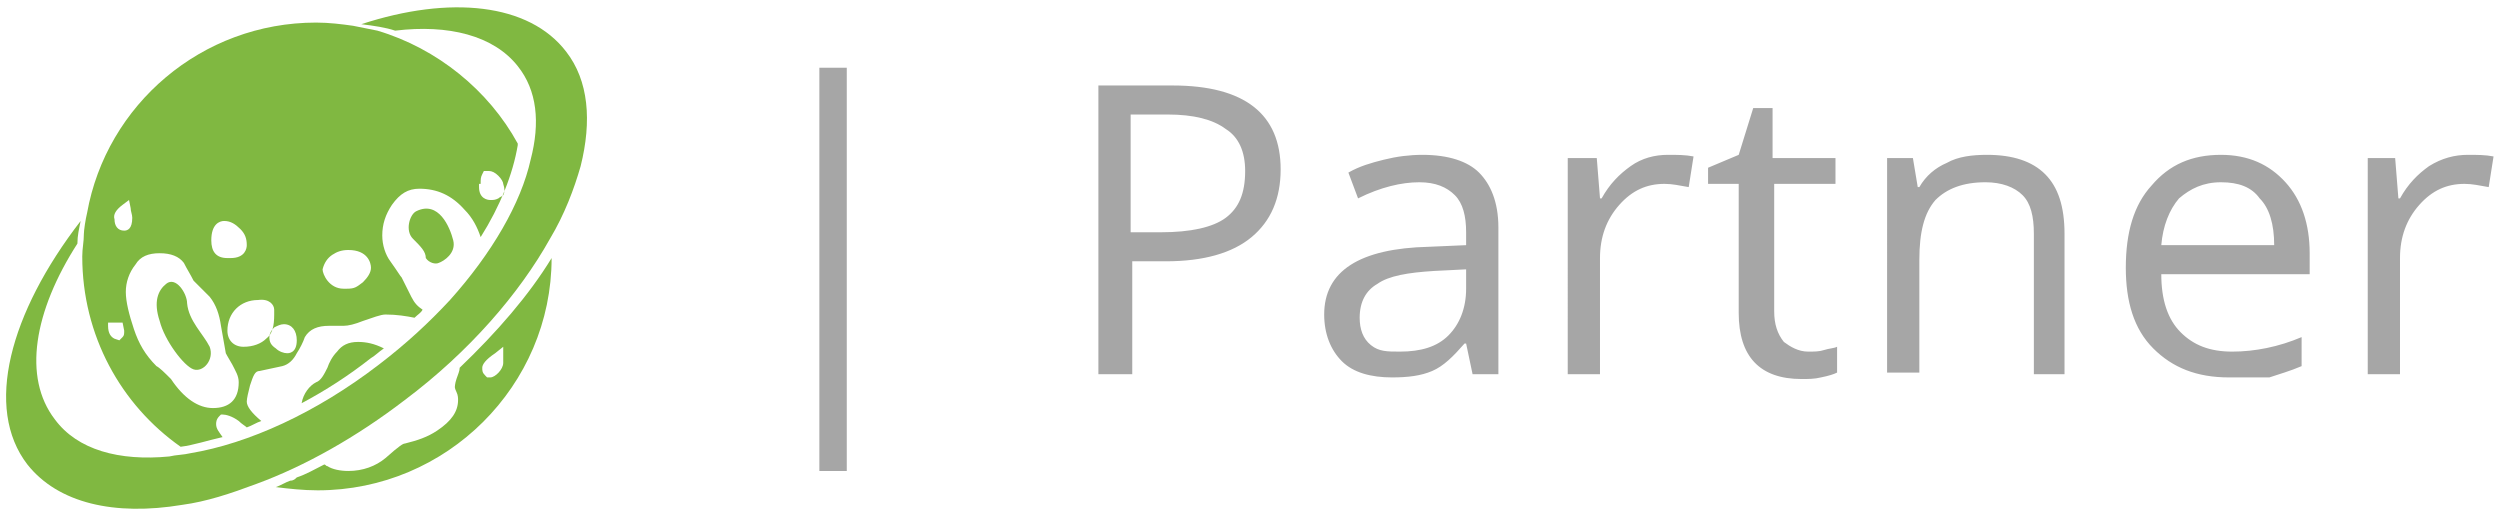
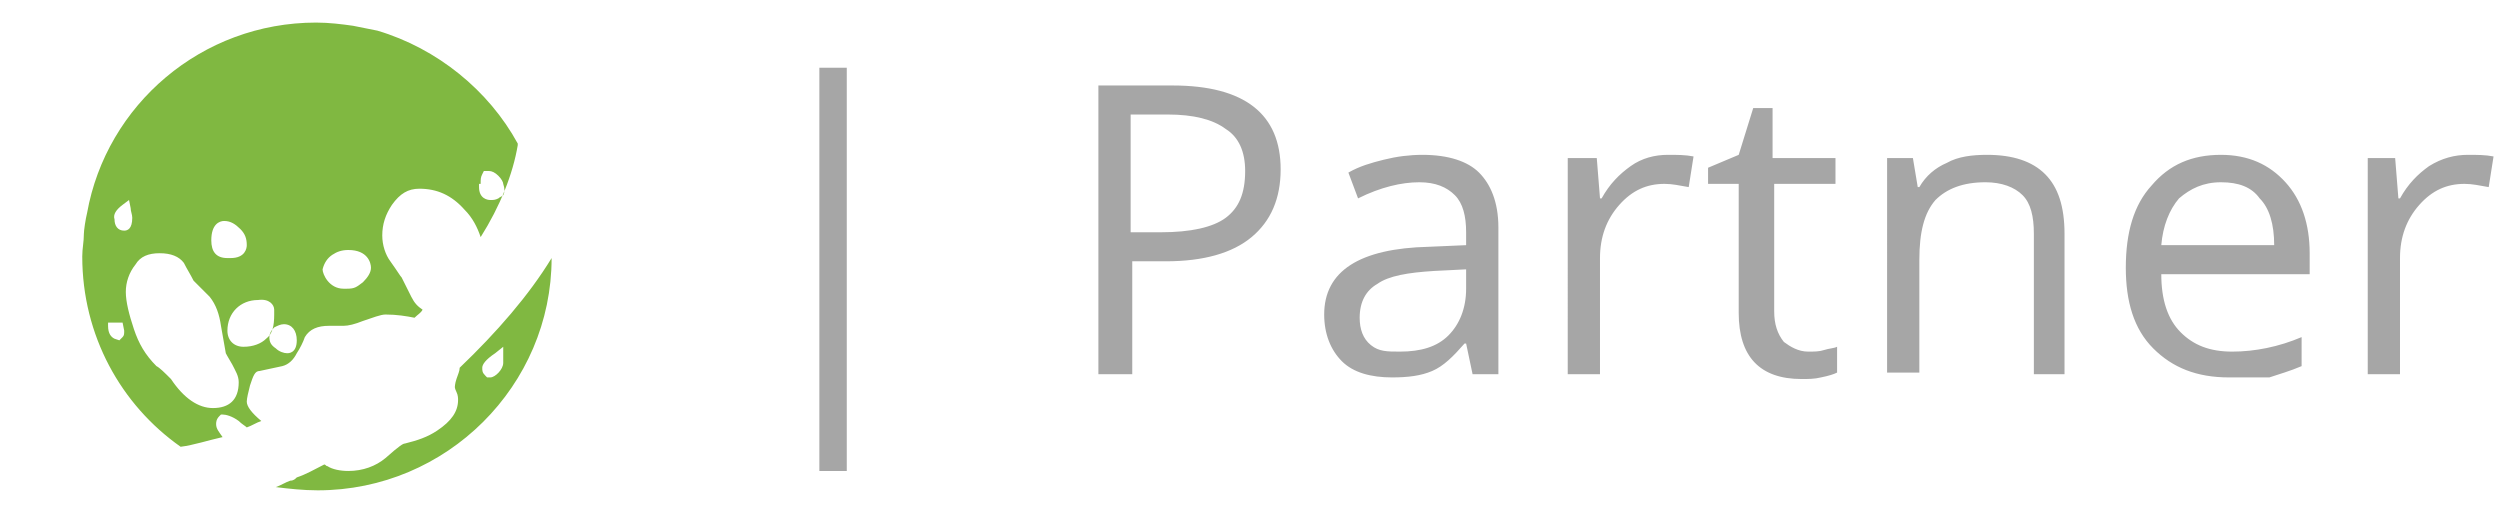
<svg xmlns="http://www.w3.org/2000/svg" id="Layer_1" viewBox="0 0 155 32">
  <style>.st0{fill:#80b841}</style>
  <path class="st0" d="M21.9 1.6c-.7-.1-1.5-.2-2.3-.2-7.1 0-13 5.1-14.2 11.8-.1.4-.2 1.1-.2 1.3 0 .5-.1.9-.1 1.4 0 4.9 2.4 9.2 6.1 11.8.8-.1 1.7-.4 2.6-.6-.2-.3-.4-.5-.4-.8 0-.1 0-.3.2-.5l.1-.1h.1c.2 0 .6.1 1 .4.2.2.4.3.5.4.3-.1.6-.3.9-.4-.6-.5-.9-.9-.9-1.2 0-.2.1-.6.2-1 .2-.6.3-.9.6-.9.5-.1.9-.2 1.4-.3.4-.1.7-.4.9-.8.2-.3.4-.7.5-1 .3-.5.8-.7 1.5-.7h.9c.3 0 .7-.1 1.2-.3.6-.2 1.1-.4 1.4-.4.7 0 1.3.1 1.8.2.2-.2.4-.3.5-.5-.3-.2-.5-.4-.7-.8l-.6-1.2c-.1-.1-.2-.3-.7-1-.3-.4-.5-1-.5-1.6 0-.7.2-1.3.6-1.9.5-.7 1-1 1.7-1 1.1 0 2 .4 2.8 1.3.5.5.8 1.1 1 1.7 1.2-1.9 2-3.9 2.3-5.7v-.1c-1.8-3.3-5-5.9-8.7-7l-1.5-.3zm7.9 9.8c0-.3 0-.4.1-.6l.1-.2h.3c.2 0 .4.1.6.3.2.2.3.4.3.5.1.3.1.5 0 .7-.1.1-.2.1-.3.2-.2.1-.3.1-.5.1s-.7-.1-.7-.8v-.2zm-9.2 4.4c.3-.2.6-.3 1-.3 1.2 0 1.4.8 1.4 1.1 0 .3-.2.6-.5.9-.4.3-.5.4-1 .4h-.2c-.9 0-1.3-.9-1.3-1.2.1-.4.3-.7.6-.9zm-3 4.3c.5 0 .8.4.8 1 0 .8-.5.8-.6.8-.2 0-.5-.1-.7-.3-.3-.2-.4-.4-.4-.7 0-.2.1-.4.3-.6.2-.1.4-.2.6-.2zm-.6-.9v.3c0 .7-.1 1.2-.5 1.5-.3.3-.8.5-1.4.5-.6 0-1-.4-1-1 0-1.1.8-1.9 1.9-1.9.7-.1 1 .3 1 .6zm-3.1-5.5c.4 0 .7.2 1 .5.3.3.4.6.4 1 0 .2-.1.8-1 .8h-.2c-.7 0-1-.4-1-1.1 0-1 .5-1.2.8-1.2zm-4 2c.7 0 1.2.2 1.5.6.2.4.4.7.6 1.1l.9.9.1.1c.4.5.6 1.1.7 1.8l.3 1.7s.1.2.4.7c.2.4.4.7.4 1.1 0 1.1-.6 1.6-1.6 1.6-.9 0-1.8-.6-2.6-1.8-.4-.4-.7-.7-.9-.8-.7-.7-1.1-1.4-1.4-2.3-.3-.9-.5-1.7-.5-2.3 0-.6.2-1.2.6-1.7.3-.5.8-.7 1.5-.7zm-2.3-3l.4-.3.1.5c0 .2.1.4.1.6 0 .7-.3.8-.5.8-.4 0-.6-.3-.6-.7-.1-.3.1-.6.5-.9zM6.7 20h.9l.1.5c0 .2 0 .3-.1.4l-.2.2-.3-.1c-.2-.1-.4-.3-.4-.8V20zm21.6 3.5c-.1.3-.1.5-.1.5s0 .1.1.3c.1.2.1.4.1.5 0 .7-.4 1.3-1.3 1.9-.6.4-1.2.6-2 .8-.1 0-.3.1-1.2.9-.6.5-1.4.8-2.3.8-.5 0-1-.1-1.3-.3-.1 0-.1-.1-.2-.1-.6.3-1.1.6-1.7.8-.1.1-.2.2-.4.2-.3.1-.6.3-.9.4.8.1 1.7.2 2.6.2 8 0 14.5-6.5 14.5-14.4-1.4 2.3-3.4 4.6-5.7 6.8 0 .2-.1.4-.2.7zm2.4-1.6l.5-.4v1c0 .4-.5.9-.8.9h-.2l-.1-.1c-.2-.2-.2-.3-.2-.5s.2-.5.8-.9z" />
-   <path class="st0" d="M27.2 16.3c.3-.1 1.1-.6.9-1.4-.2-.8-.9-2.5-2.3-1.8-.4.2-.7 1.2-.2 1.7s.8.8.8 1.2c.2.3.6.4.8.3zm-3.4 5.3c-.6-.3-1.1-.4-1.6-.4-.6 0-1 .2-1.3.6-.3.3-.5.7-.6 1-.2.4-.4.8-.7.9-.4.2-.8.7-.9 1.3 1.5-.8 2.9-1.7 4.3-2.8.2-.1.5-.4.8-.6zM12 22.9c.6.2 1.3-.6 1-1.4-.4-.8-1.3-1.6-1.4-2.7 0-.6-.7-1.7-1.3-1.2-.5.4-.8 1.1-.4 2.3.3 1.2 1.5 2.8 2.1 3z" />
-   <path class="st0" d="M35.1 3.2c-2.3-3-7.2-3.5-12.7-1.7.8.1 1.5.2 2.1.4 3.3-.4 6.1.3 7.6 2.2 1.2 1.5 1.4 3.5.8 5.8-.6 2.7-2.4 5.8-5 8.7-1.3 1.4-2.7 2.7-4.4 4-3.9 3-8.1 4.9-11.7 5.5-.4.1-.9.1-1.3.2-3.1.3-5.7-.4-7.1-2.3-2-2.6-1.3-6.7 1.4-10.9 0-.5.1-.9.2-1.4-4.4 5.7-6 11.6-3.3 15.1 1.9 2.4 5.4 3.2 9.6 2.5 1.5-.2 3-.7 4.6-1.3 3-1.1 6.2-2.9 9.2-5.2 4-3 7.1-6.6 9-10 .9-1.5 1.5-3.1 1.9-4.5.7-2.8.5-5.3-.9-7.1z" />
+   <path class="st0" d="M35.1 3.2z" />
  <path d="M50.8 4.2h1.7v25h-1.7v-25zm28.6 6.3c0 1.8-.6 3.2-1.8 4.2-1.2 1-3 1.5-5.3 1.5h-2.1v7h-2.1V5.3h4.6c4.5 0 6.7 1.8 6.7 5.2zm-9.3 3.9H72c1.8 0 3.2-.3 4-.9.8-.6 1.2-1.5 1.2-2.9 0-1.2-.4-2.1-1.2-2.6-.8-.6-2-.9-3.6-.9h-2.3v7.3zm21.2 8.8l-.4-1.9h-.1c-.7.8-1.3 1.4-2 1.7-.7.3-1.5.4-2.5.4-1.3 0-2.4-.3-3.1-1s-1.1-1.7-1.1-2.9c0-2.7 2.2-4.1 6.5-4.2l2.3-.1v-.8c0-1-.2-1.8-.7-2.3-.5-.5-1.2-.8-2.2-.8-1.1 0-2.4.3-3.8 1l-.6-1.6c.7-.4 1.4-.6 2.2-.8.8-.2 1.6-.3 2.4-.3 1.6 0 2.8.4 3.5 1.1s1.2 1.8 1.2 3.4v9.1h-1.6zm-4.5-1.4c1.3 0 2.3-.3 3-1s1.1-1.7 1.1-2.9v-1.2l-2 .1c-1.6.1-2.8.3-3.5.8-.7.4-1.1 1.1-1.1 2.1 0 .7.2 1.3.7 1.7s1 .4 1.8.4zm16.6-12.2c.6 0 1.1 0 1.6.1l-.3 1.9c-.6-.1-1-.2-1.5-.2-1.1 0-2 .4-2.8 1.3s-1.2 2-1.2 3.3v7.2h-2V9.8H99l.2 2.5h.1c.5-.9 1.1-1.5 1.8-2s1.5-.7 2.3-.7zm8.7 12.2c.4 0 .7 0 1-.1s.6-.1.8-.2v1.6c-.2.1-.5.2-1 .3-.4.1-.8.1-1.2.1-2.6 0-3.9-1.4-3.9-4.1v-8h-1.9v-1l1.9-.8.9-2.9h1.2v3.1h3.9v1.6H110v7.9c0 .8.2 1.4.6 1.9.4.3.9.6 1.5.6zm14 1.4v-8.7c0-1.1-.2-1.9-.7-2.4-.5-.5-1.3-.8-2.3-.8-1.4 0-2.4.4-3.1 1.1-.7.8-1 2-1 3.7v7h-2V9.8h1.6l.3 1.8h.1c.4-.7 1-1.2 1.7-1.5.7-.4 1.6-.5 2.5-.5 1.6 0 2.8.4 3.6 1.2.8.8 1.2 2 1.2 3.7v8.7h-1.9zm12.1.2c-2 0-3.5-.6-4.7-1.8s-1.7-2.9-1.7-5c0-2.2.5-3.9 1.6-5.1 1.1-1.3 2.5-1.9 4.3-1.9 1.7 0 3 .6 4 1.7s1.5 2.6 1.5 4.4V17H134c0 1.6.4 2.8 1.2 3.6.8.8 1.8 1.2 3.2 1.2 1.4 0 2.9-.3 4.3-.9v1.8c-.7.3-1.4.5-2 .7h-2.5zm-.5-12.1c-1.1 0-1.9.4-2.6 1-.6.7-1 1.7-1.1 2.9h7c0-1.3-.3-2.3-.9-2.9-.5-.7-1.3-1-2.4-1zM153 9.6c.6 0 1.1 0 1.6.1l-.3 1.9c-.6-.1-1-.2-1.5-.2-1.1 0-2 .4-2.8 1.3-.8.9-1.2 2-1.2 3.3v7.2h-2V9.8h1.7l.2 2.5h.1c.5-.9 1.1-1.5 1.8-2 .8-.5 1.6-.7 2.4-.7z" fill="#a6a6a6" />
</svg>